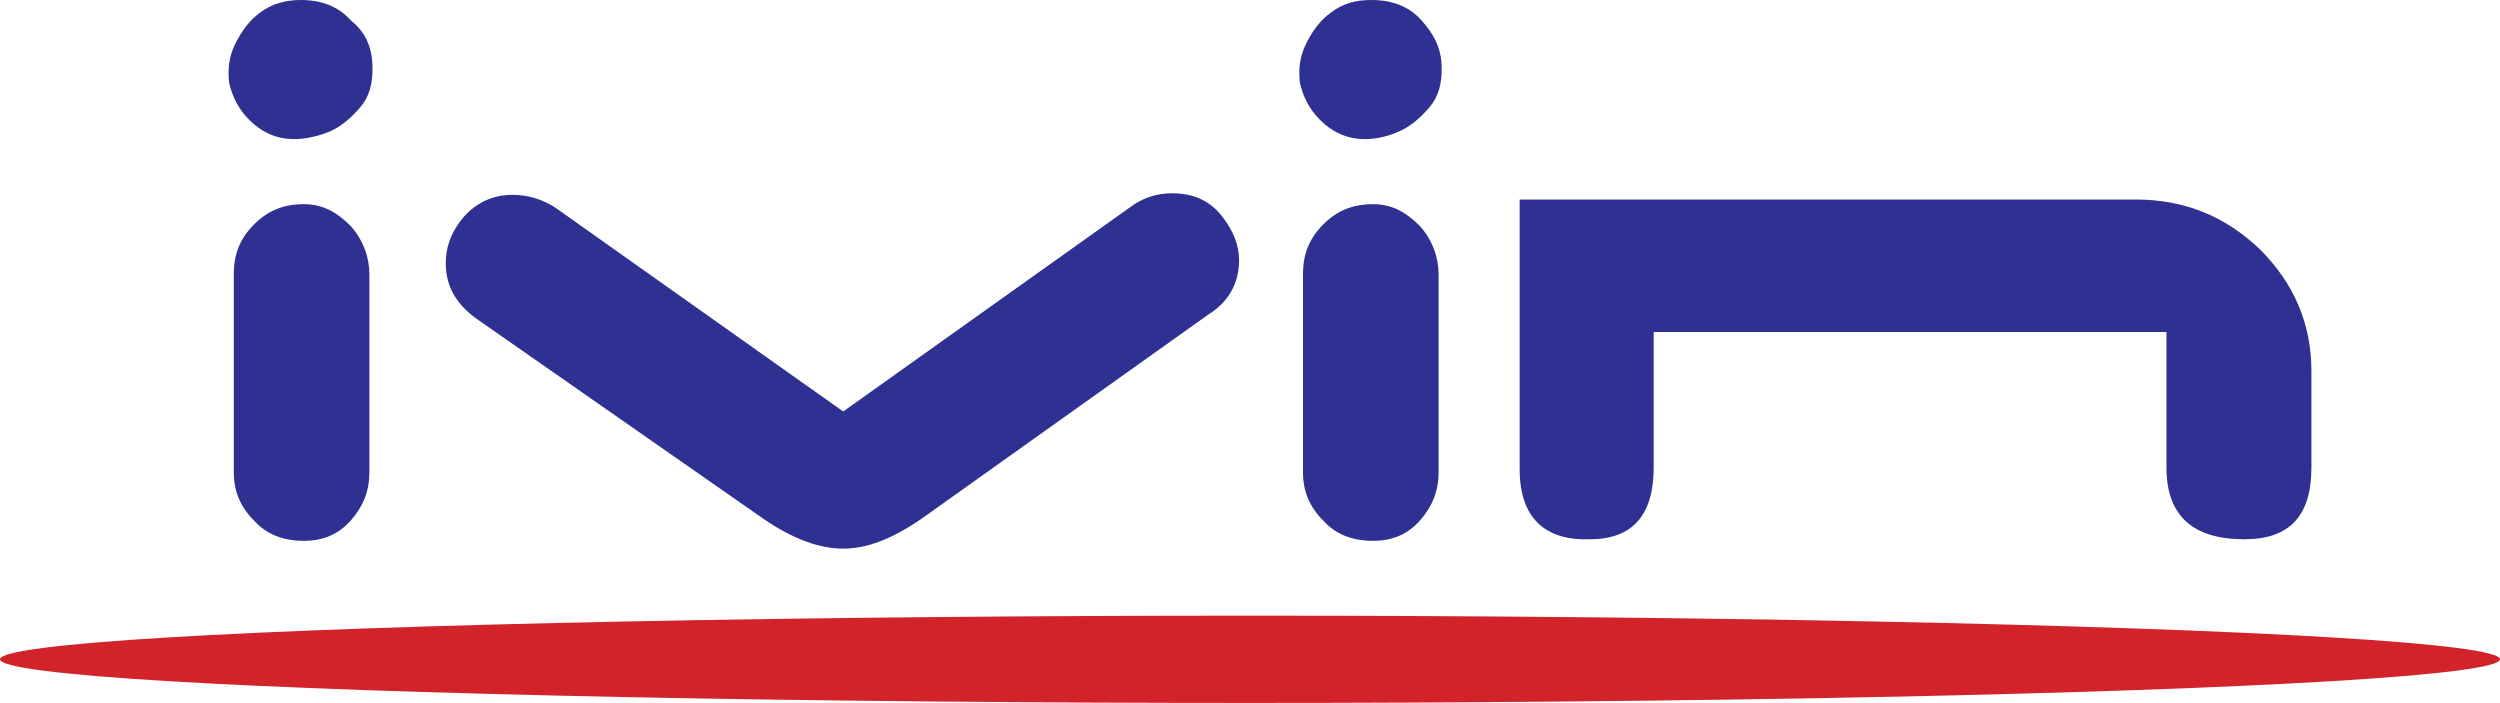
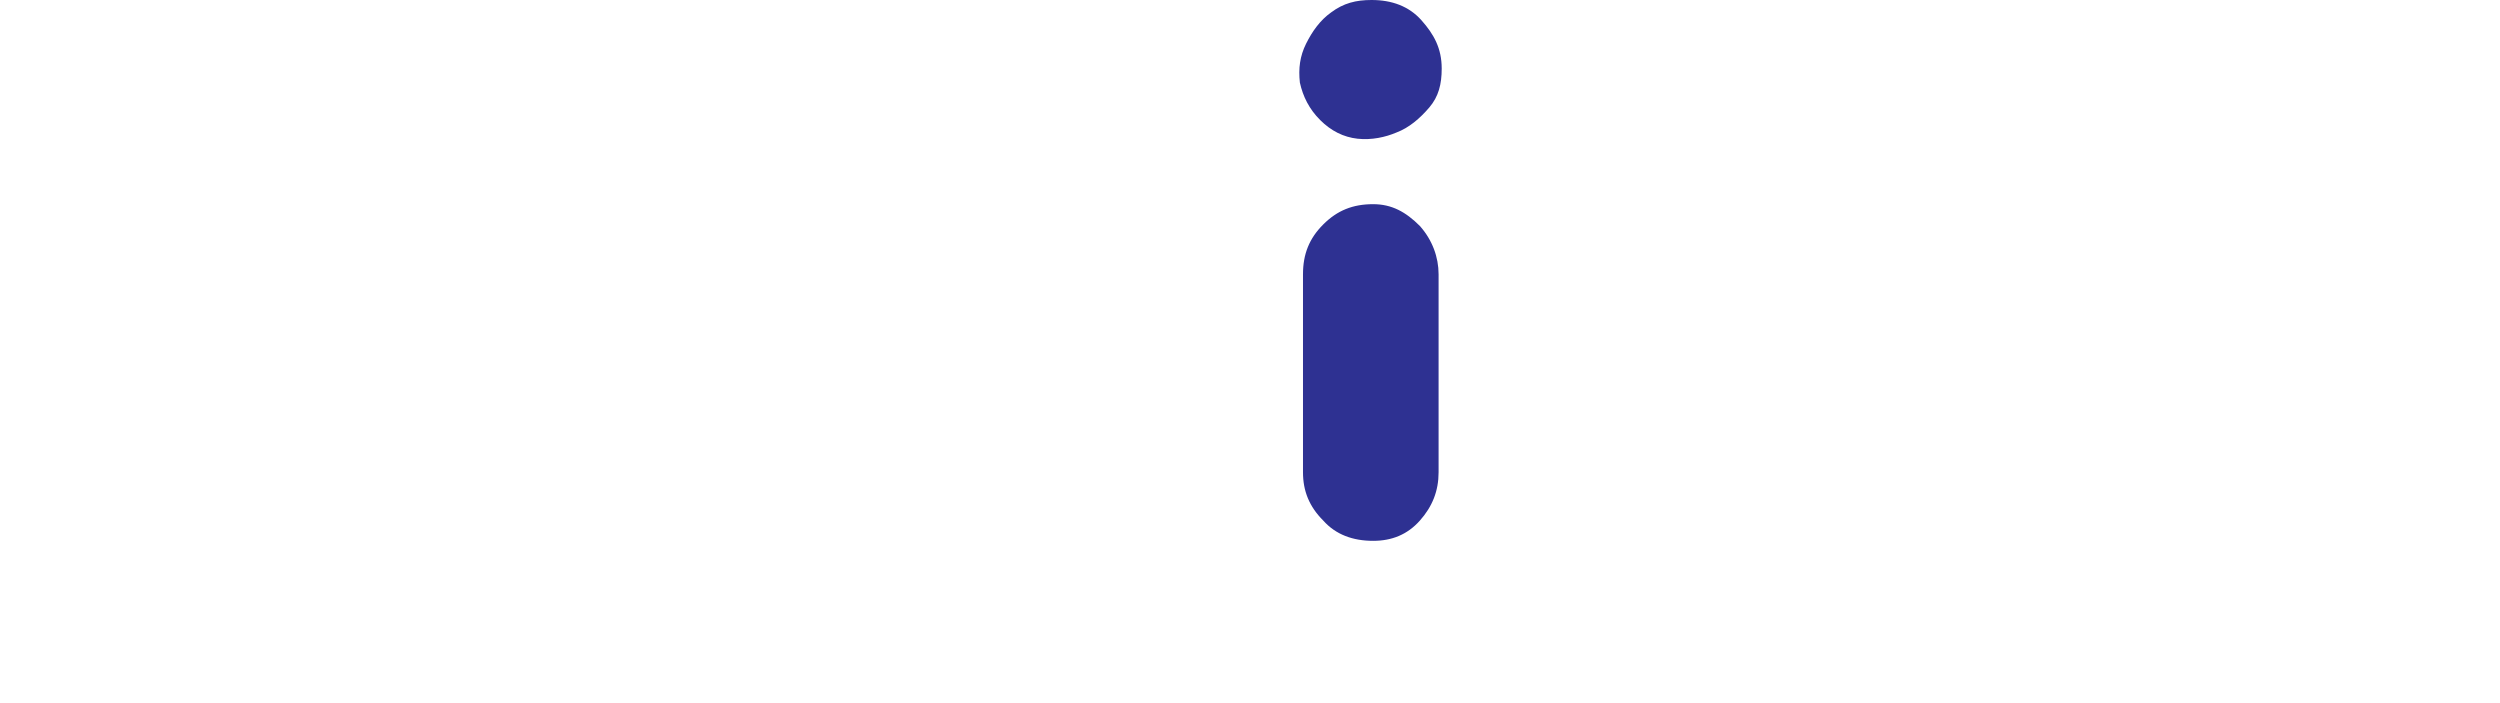
<svg xmlns="http://www.w3.org/2000/svg" version="1.1" id="Layer_1" x="0px" y="0px" viewBox="0 0 160.4 45.1" enable-background="new 0 0 160.4 45.1" xml:space="preserve">
  <g>
-     <path fill="#2E3192" d="M23.9,4.4c0,1-0.2,1.8-0.8,2.5c-0.6,0.7-1.3,1.3-2.1,1.6c-0.8,0.3-1.7,0.5-2.6,0.4   c-0.9-0.1-1.7-0.5-2.4-1.2c-0.7-0.7-1.1-1.5-1.3-2.4c-0.1-0.9,0-1.7,0.4-2.5c0.4-0.8,0.9-1.5,1.6-2C17.5,0.2,18.4,0,19.3,0   c1.3,0,2.4,0.4,3.2,1.3C23.5,2.1,23.9,3.1,23.9,4.4z M23.7,30.3c0,1.2-0.4,2.2-1.2,3.1c-0.8,0.9-1.8,1.3-3,1.3   c-1.3,0-2.4-0.4-3.2-1.3c-0.9-0.9-1.3-1.9-1.3-3.1V17.6c0-1.3,0.4-2.3,1.3-3.2c0.9-0.9,1.9-1.3,3.2-1.3c1.2,0,2.1,0.5,3,1.4   c0.8,0.9,1.2,2,1.2,3.1V30.3z" />
-     <path fill="#2E3192" d="M54.1,35.2c-1.5,0-3.2-0.6-5.1-1.9L30.5,20.4c-1.2-0.9-1.9-2-1.9-3.5c0-1,0.3-1.9,1-2.8   c0.8-1,1.9-1.6,3.3-1.6c1,0,1.9,0.3,2.7,0.8l18.5,13.1l18.4-13.1c0.8-0.6,1.7-0.9,2.7-0.9c1.4,0,2.5,0.5,3.3,1.6   c0.6,0.8,1,1.7,1,2.7c0,1.5-0.7,2.7-2,3.5L59.1,33.3C57.2,34.6,55.6,35.2,54.1,35.2z" />
    <path fill="#2E3192" d="M92.5,4.4c0,1-0.2,1.8-0.8,2.5c-0.6,0.7-1.3,1.3-2.1,1.6C88.9,8.8,88,9,87.1,8.9c-0.9-0.1-1.7-0.5-2.4-1.2   c-0.7-0.7-1.1-1.5-1.3-2.4c-0.1-0.9,0-1.7,0.4-2.5c0.4-0.8,0.9-1.5,1.6-2C86.2,0.2,87,0,88,0c1.3,0,2.4,0.4,3.2,1.3   S92.5,3.1,92.5,4.4z M92.3,30.3c0,1.2-0.4,2.2-1.2,3.1c-0.8,0.9-1.8,1.3-3,1.3c-1.3,0-2.4-0.4-3.2-1.3c-0.9-0.9-1.3-1.9-1.3-3.1   V17.6c0-1.3,0.4-2.3,1.3-3.2c0.9-0.9,1.9-1.3,3.2-1.3c1.2,0,2.1,0.5,3,1.4c0.8,0.9,1.2,2,1.2,3.1V30.3z" />
-     <path fill="#2E3192" d="M97.5,30.1V12.8h39.5c3.2,0,5.8,1.1,8,3.2c2.2,2.2,3.3,4.8,3.3,7.8v6.2c0,3.1-1.4,4.6-4.3,4.6   c-3.3,0-5-1.5-5-4.6v-8.7h-32.9v8.7c0,3.1-1.4,4.6-4.1,4.6C99.1,34.7,97.5,33.2,97.5,30.1z" />
  </g>
-   <ellipse fill="#D2232A" cx="80.2" cy="42.3" rx="80.2" ry="2.8" />
</svg>